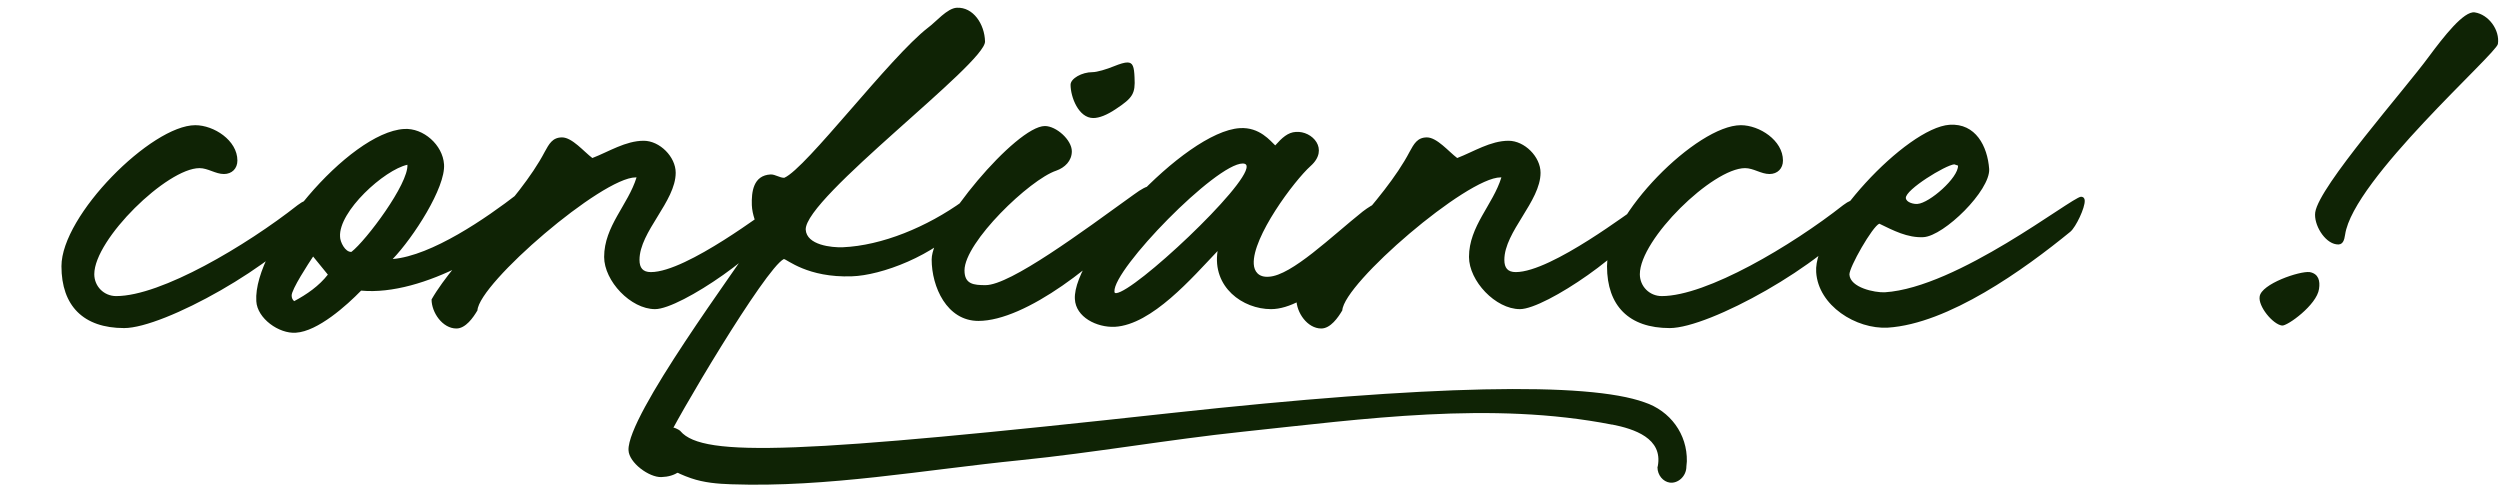
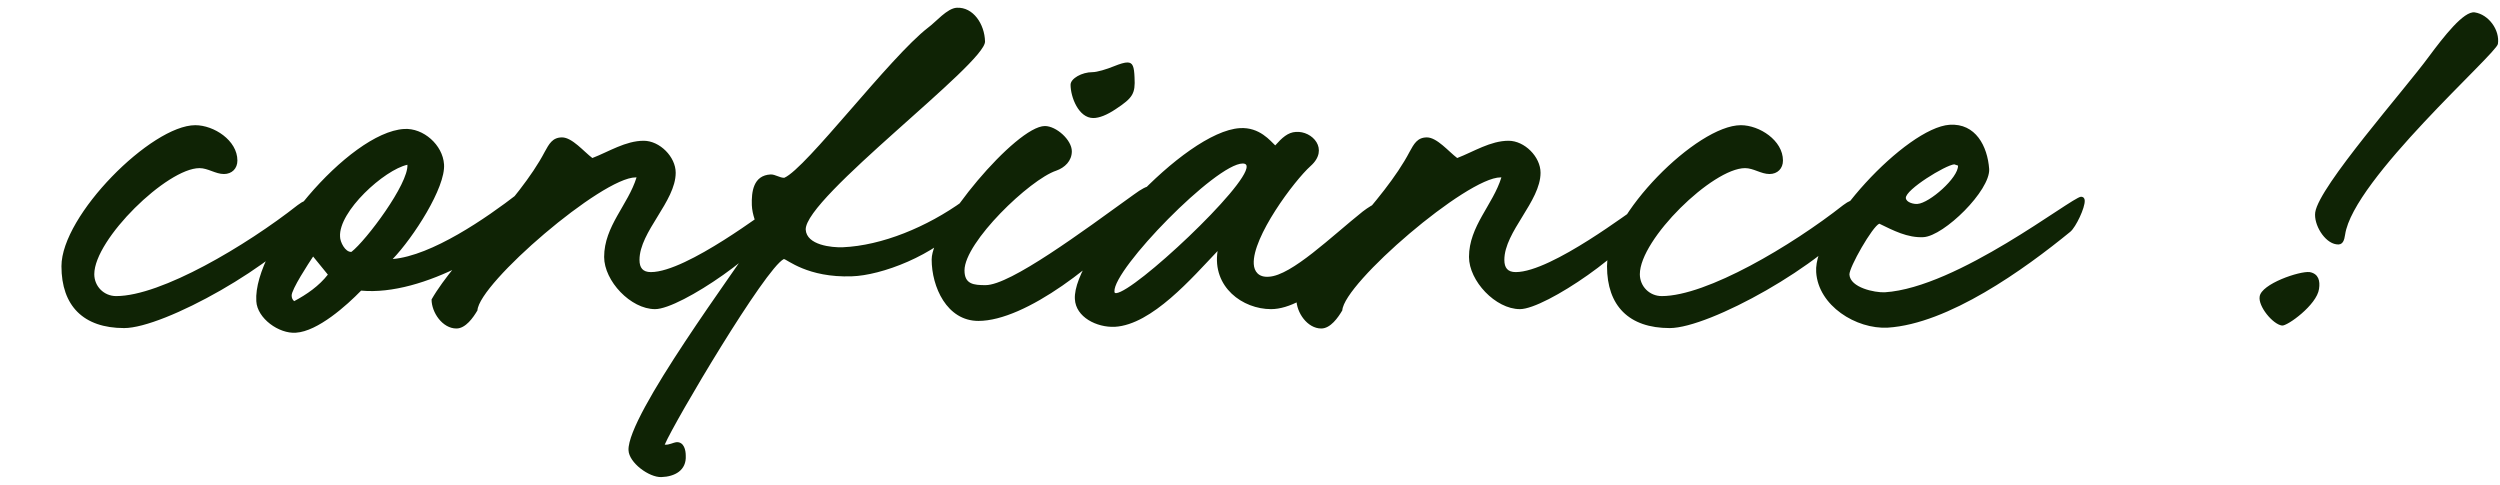
<svg xmlns="http://www.w3.org/2000/svg" width="392" height="76" viewBox="0 0 392 76" fill="none">
  <path d="M9.636 41.74C9.636 33.754 23.76 19.63 30.624 19.63C33.528 19.63 37.224 22.006 37.224 25.174C37.224 26.428 36.366 27.286 35.112 27.286C33.792 27.286 32.604 26.362 31.284 26.362C26.202 26.362 14.784 37.516 14.784 42.994C14.784 44.908 16.302 46.426 18.216 46.426C25.278 46.426 38.61 38.506 46.662 32.17C47.52 31.51 48.246 31.246 48.774 31.246C49.962 31.246 50.292 32.632 49.236 34.018C43.692 41.476 25.674 51.442 19.47 51.442C13.068 51.442 9.636 47.944 9.636 41.74ZM81.174 30.388C85.398 27.154 86.19 30.388 83.88 33.16C79.59 38.374 66.39 46.492 56.622 45.568C54.378 47.878 49.824 51.97 46.392 52.168C43.752 52.366 40.32 49.924 40.188 47.218C39.66 38.704 54.708 20.752 63.354 20.224C66.39 20.026 69.426 22.732 69.624 25.768C69.888 29.398 64.806 37.252 61.572 40.618C67.71 40.09 76.224 34.216 81.174 30.388ZM55.104 39.496C57.414 37.714 64.08 28.804 63.882 25.834C60.252 26.626 53.058 33.16 53.322 37.12C53.322 37.912 54.114 39.562 55.104 39.496ZM46.128 47.218C48.108 46.162 50.022 44.842 51.408 43.06L49.098 40.222C48.438 41.212 45.666 45.436 45.732 46.36C45.732 46.69 45.864 47.02 46.128 47.218ZM67.669 46.954C71.431 40.354 81.331 31.642 85.423 23.788C86.083 22.6 86.611 21.544 88.129 21.544C89.713 21.544 91.561 23.788 92.881 24.778C95.455 23.788 98.095 22.072 100.933 22.072C103.441 22.072 105.949 24.58 105.949 27.088C105.949 31.576 100.273 36.328 100.273 40.75C100.273 42.004 100.801 42.664 102.055 42.664C107.731 42.664 120.601 32.632 120.931 32.632C121.789 32.632 122.317 33.886 122.119 34.546C120.667 38.836 106.741 48.472 102.715 48.472C98.887 48.472 94.729 44.05 94.729 40.288C94.729 35.47 98.491 32.104 99.811 27.814H99.679C94.399 27.814 75.127 44.38 74.863 48.67C74.203 49.792 73.015 51.508 71.563 51.508C69.385 51.508 67.669 49 67.669 46.954ZM98.55 70.582C98.352 65.104 115.446 42.202 119.142 36.46C118.548 35.074 117.954 33.688 117.888 32.17C117.822 30.124 118.086 27.484 120.858 27.352C121.584 27.352 122.244 27.88 122.97 27.88C126.402 26.428 139.536 8.938 145.542 4.318C146.73 3.46 148.512 1.282 150.03 1.216C152.604 1.084 154.386 3.79 154.452 6.496C154.584 9.928 126.204 30.982 126.336 35.998C126.468 38.44 130.428 38.836 132.144 38.77C138.282 38.506 145.344 35.602 151.02 31.51C151.218 31.378 151.416 31.312 151.548 31.312C152.472 31.312 151.944 34.216 151.284 34.876C146.532 40.156 138.084 43.192 133.596 43.324C126.6 43.588 123.366 40.618 122.904 40.618C120 42.07 105.81 66.028 104.226 69.724C104.952 69.79 105.48 69.394 106.14 69.328C107.262 69.328 107.526 70.582 107.526 71.44C107.658 73.75 105.81 74.74 103.698 74.806C101.784 74.872 98.616 72.562 98.55 70.582ZM171.429 18.508C169.119 18.508 167.865 15.208 167.865 13.294C167.865 12.304 169.647 11.314 171.297 11.314C172.023 11.314 173.541 10.852 174.663 10.39C175.653 9.994 176.313 9.796 176.775 9.796C177.633 9.796 177.831 10.456 177.897 12.172C178.029 14.68 177.633 15.34 174.927 17.122C173.541 18.046 172.353 18.508 171.429 18.508ZM146.085 40.684C146.085 35.602 159.351 19.762 163.839 19.762C165.621 19.762 168.063 21.94 168.063 23.722C168.063 25.24 166.941 26.296 165.621 26.758C161.463 28.144 151.233 37.978 151.233 42.4C151.233 44.578 152.685 44.71 154.533 44.71C158.427 44.71 169.713 36.328 177.765 30.52C179.019 29.596 179.811 29.2 180.273 29.2C181.791 29.2 179.877 32.896 179.349 33.424C172.485 41.212 160.803 50.32 153.411 50.32C148.461 50.32 146.085 44.974 146.085 40.684ZM213.685 33.16C215.401 31.84 217.051 31.18 218.107 31.18C219.757 31.18 220.087 32.566 217.579 35.206C212.497 40.486 205.039 48.472 199.297 48.472C194.875 48.472 190.057 45.04 190.915 39.364C186.955 43.522 180.619 50.914 174.811 51.244C171.973 51.376 168.673 49.726 168.541 46.888C168.145 39.958 185.701 20.62 194.413 20.092C197.515 19.894 199.231 22.138 199.957 22.798C201.013 21.61 201.937 20.752 203.191 20.686C205.765 20.488 208.471 23.392 205.501 26.032C202.927 28.342 196.327 37.186 196.591 41.41C196.657 42.532 197.317 43.522 198.967 43.39C202.531 43.192 208.801 37.054 213.685 33.16ZM175.009 45.964C177.913 45.766 195.667 29.134 195.469 26.098C195.469 25.768 195.205 25.636 194.875 25.636C190.651 25.636 174.547 42.202 174.745 45.7C174.745 45.898 174.811 45.964 175.009 45.964ZM203.278 46.954C207.04 40.354 216.94 31.642 221.032 23.788C221.692 22.6 222.22 21.544 223.738 21.544C225.322 21.544 227.17 23.788 228.49 24.778C231.064 23.788 233.704 22.072 236.542 22.072C239.05 22.072 241.558 24.58 241.558 27.088C241.558 31.576 235.882 36.328 235.882 40.75C235.882 42.004 236.41 42.664 237.664 42.664C243.34 42.664 256.21 32.632 256.54 32.632C257.398 32.632 257.926 33.886 257.728 34.546C256.276 38.836 242.35 48.472 238.324 48.472C234.496 48.472 230.338 44.05 230.338 40.288C230.338 35.47 234.1 32.104 235.42 27.814H235.288C230.008 27.814 210.736 44.38 210.472 48.67C209.812 49.792 208.624 51.508 207.172 51.508C204.994 51.508 203.278 49 203.278 46.954ZM251.98 41.74C251.98 33.754 266.104 19.63 272.968 19.63C275.872 19.63 279.568 22.006 279.568 25.174C279.568 26.428 278.71 27.286 277.456 27.286C276.136 27.286 274.948 26.362 273.628 26.362C268.546 26.362 257.128 37.516 257.128 42.994C257.128 44.908 258.646 46.426 260.56 46.426C267.622 46.426 280.954 38.506 289.006 32.17C289.864 31.51 290.59 31.246 291.118 31.246C292.306 31.246 292.636 32.632 291.58 34.018C286.036 41.476 268.018 51.442 261.814 51.442C255.412 51.442 251.98 47.944 251.98 41.74ZM295.534 45.832C306.952 45.106 324.772 30.982 326.29 30.85C326.686 30.85 326.884 31.114 326.884 31.444C326.95 32.566 325.498 35.602 324.64 36.328C317.38 42.268 305.5 50.782 295.996 51.376C291.046 51.64 285.106 47.944 284.776 42.664C284.314 35.734 298.9 20.026 305.698 19.564C309.79 19.3 311.638 22.93 311.902 26.494C312.1 29.86 304.84 36.988 301.606 37.186C299.098 37.318 296.854 36.13 294.676 35.074C293.62 35.47 289.924 41.938 289.99 43.06C290.122 45.106 293.95 45.898 295.534 45.832ZM307.018 25.966L306.424 25.768C305.038 25.9 298.768 29.728 298.834 31.048C298.9 31.774 300.154 32.038 300.682 31.972C302.53 31.84 307.084 27.88 307.018 25.966ZM363.028 33.292C363.622 29.2 377.152 13.954 380.848 8.872C383.158 5.77 386.326 1.678 388.042 1.942C390.22 2.272 392.002 4.714 391.672 6.892C391.474 8.41 368.968 28.144 367.714 36.79C367.582 37.648 367.384 38.506 366.328 38.308C364.48 38.044 362.764 35.206 363.028 33.292ZM354.316 46.492C354.58 44.512 360.586 42.466 362.17 42.664C363.556 42.928 363.82 44.05 363.622 45.304C363.292 47.812 358.606 51.178 357.814 51.046C356.362 50.848 354.052 48.01 354.316 46.492Z" fill="#0F2305" />
-   <path d="M252.777 66.566C256.254 67.253 260.756 68.714 259.944 73.082C259.944 73.135 259.908 73.205 259.891 73.258C259.891 74.526 260.791 75.529 261.815 75.67C263.068 75.847 264.427 74.719 264.427 73.135C264.445 72.87 264.48 72.606 264.498 72.342C264.586 68.063 261.885 64.417 257.843 63.079C248.911 59.874 224.375 60.332 183.741 64.752C125.525 71.127 110.274 71.761 106.708 67.622C106.69 67.605 106.673 67.57 106.655 67.552C106.39 67.358 105.755 66.936 104.89 66.971C104.643 66.971 103.601 67.006 102.983 67.887C102.33 68.802 102.33 70.352 103.036 71.673C103.089 71.743 103.142 71.796 103.195 71.867C104.307 73.152 105.896 74.138 108.35 74.984C110.397 75.688 112.515 75.864 114.669 75.935C129.744 76.463 144.977 73.663 159.911 72.166C171.596 70.986 183.193 68.926 194.879 67.693C213.908 65.685 233.801 62.868 252.777 66.583V66.566Z" fill="#0F2305" />
</svg>